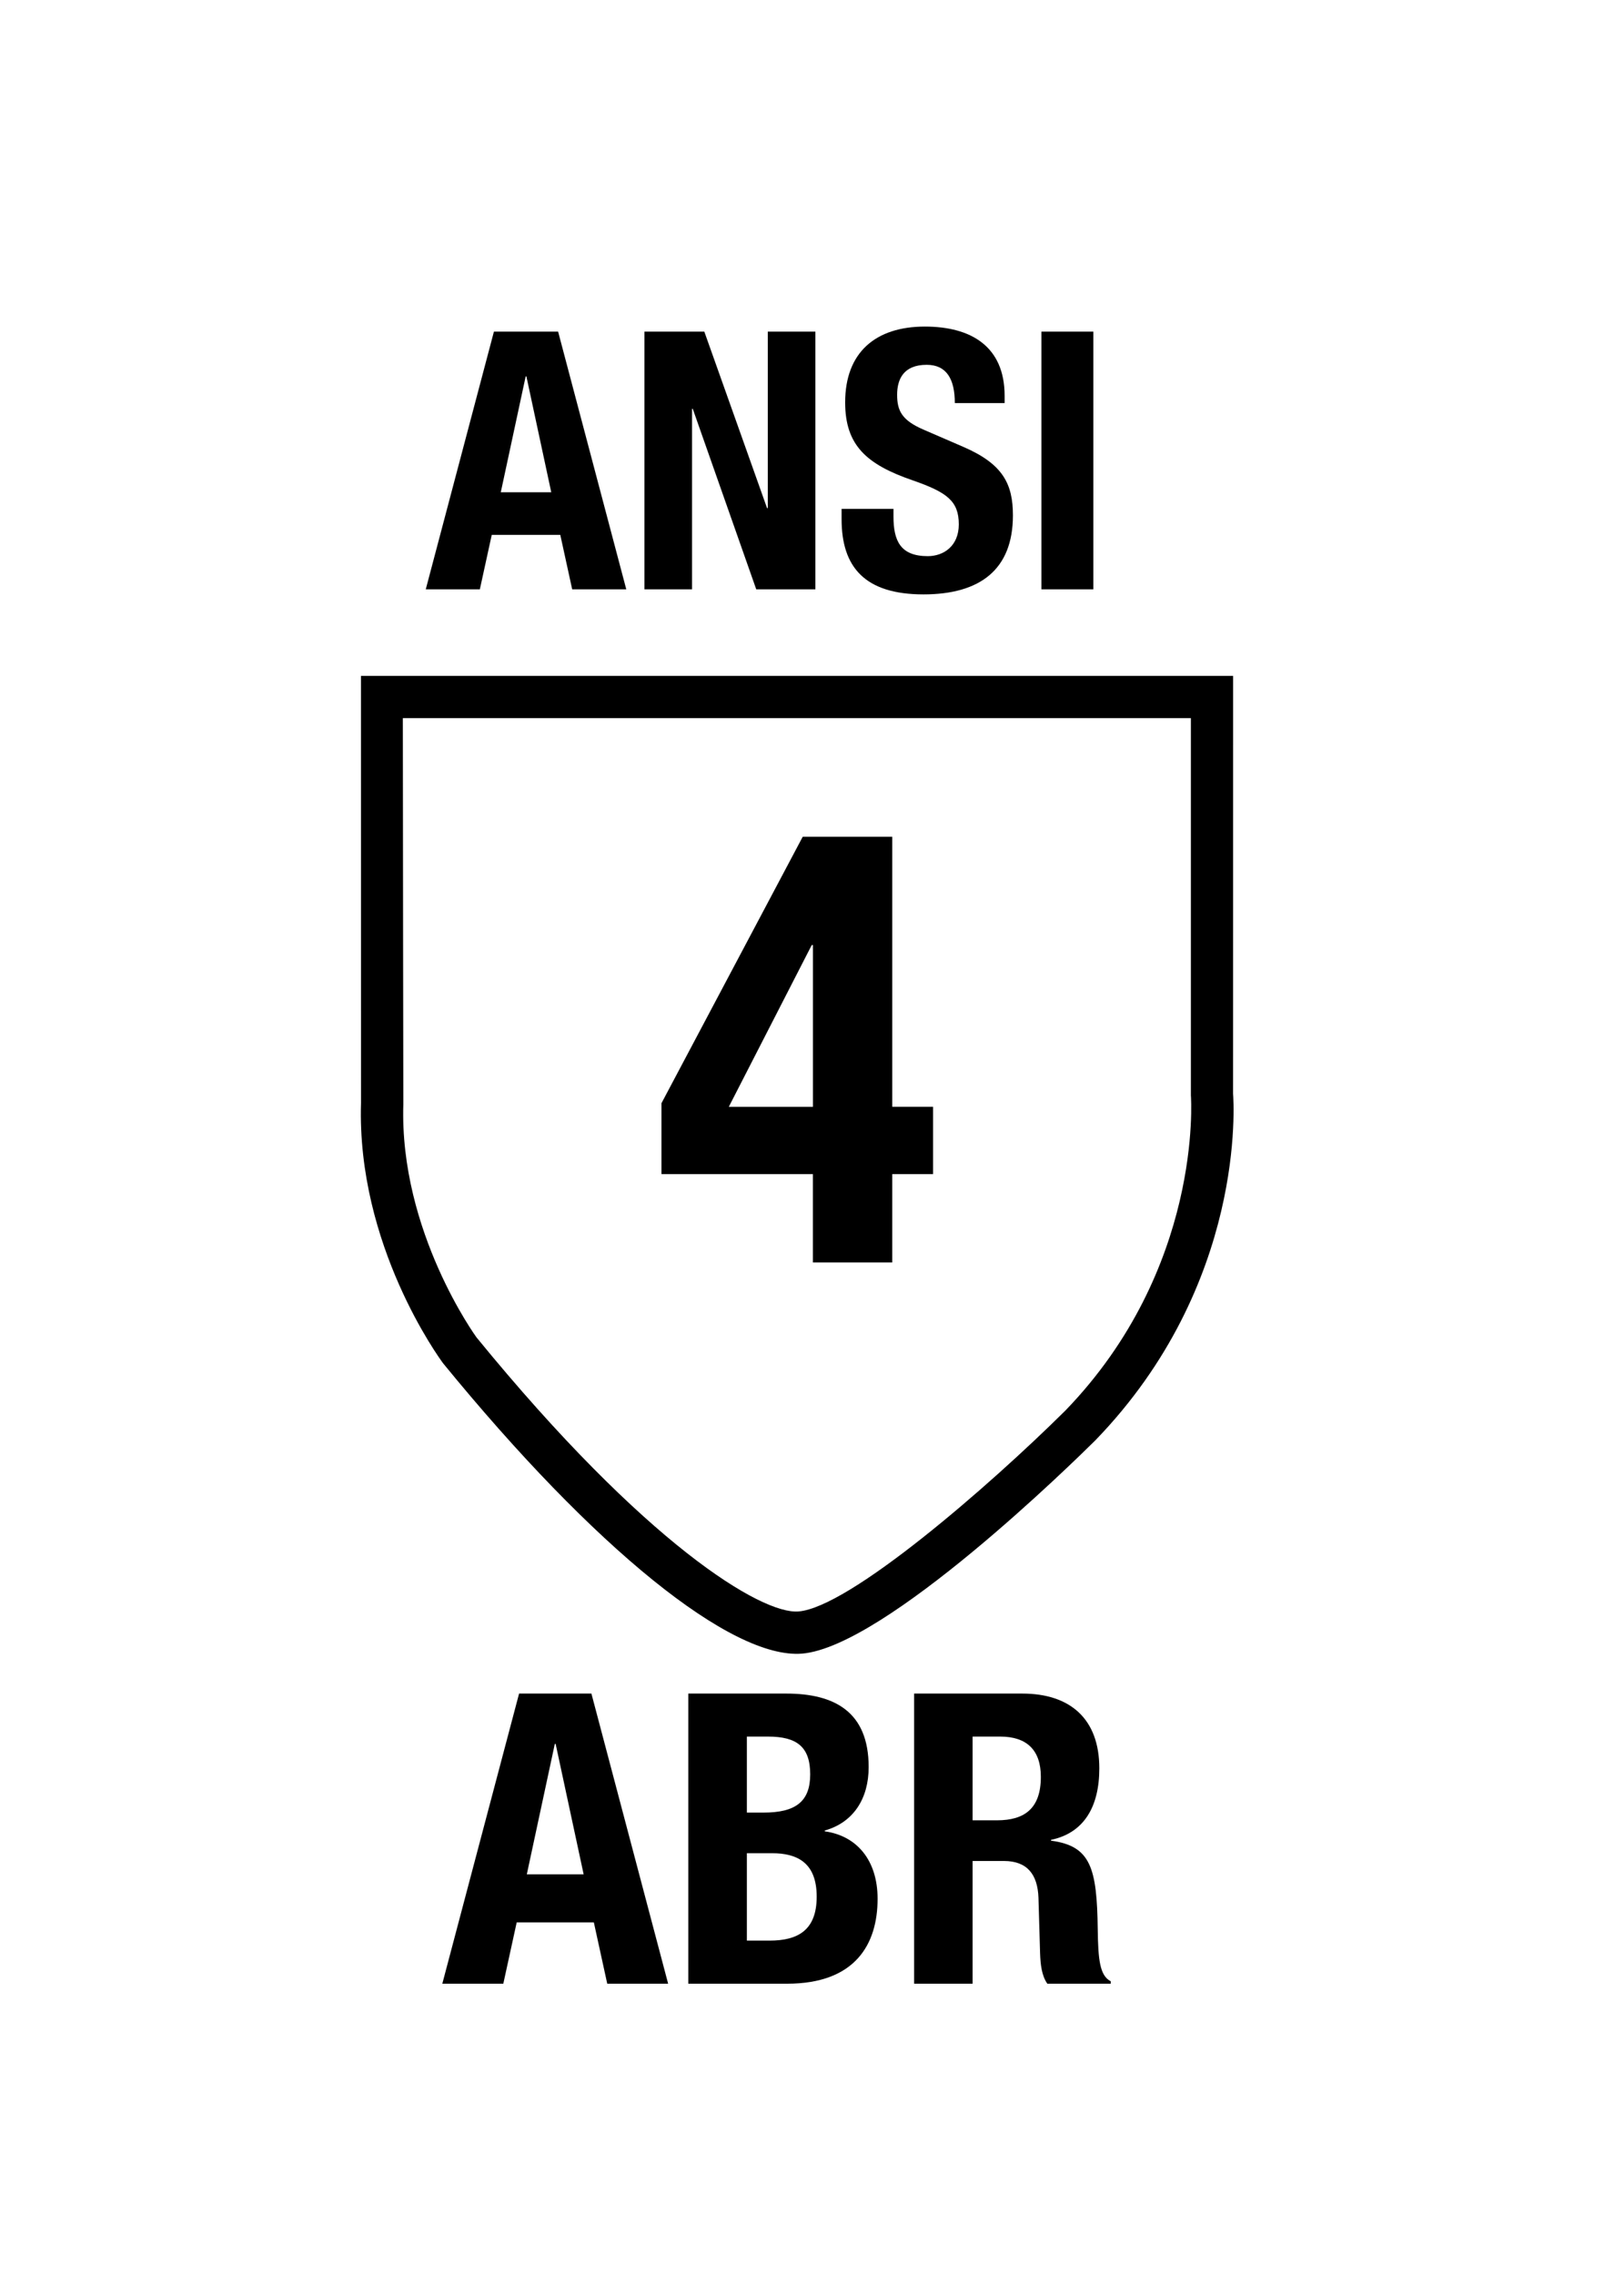
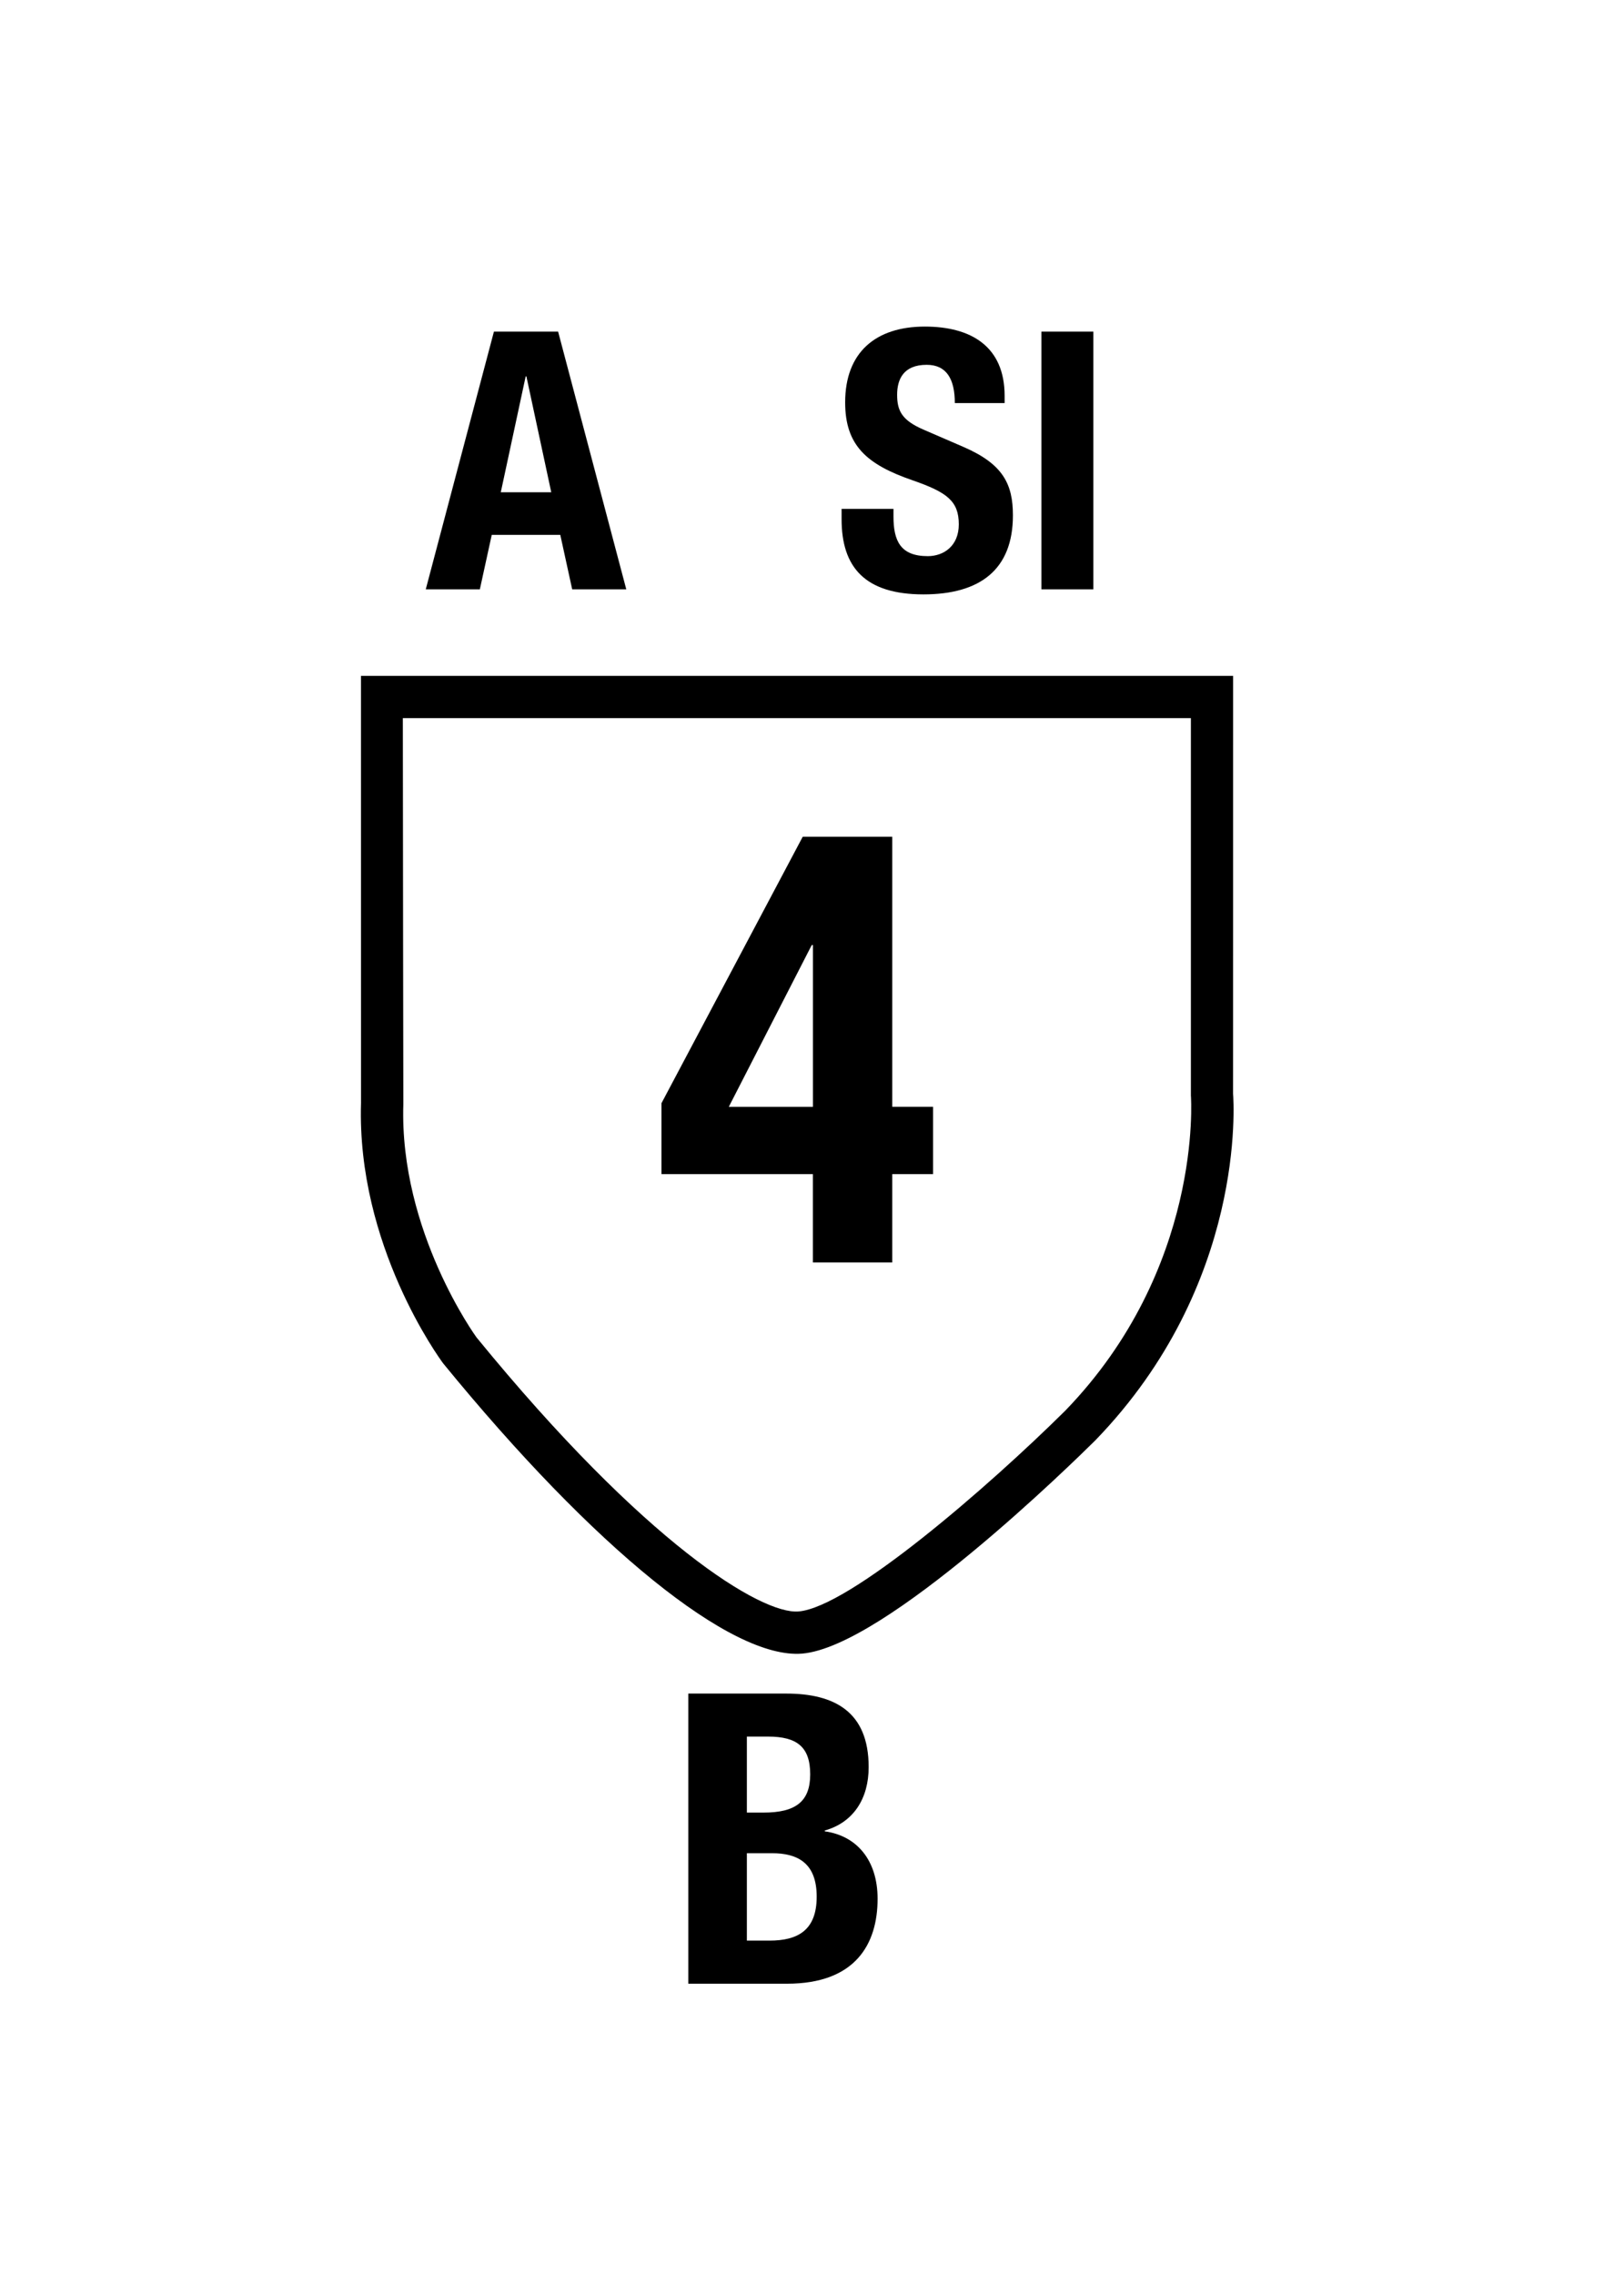
<svg xmlns="http://www.w3.org/2000/svg" version="1.1" id="Layer_1" x="0px" y="0px" viewBox="0 0 36 50.4" style="enable-background:new 0 0 36 50.4;" xml:space="preserve">
  <g>
    <path d="M23.613,31.253c-1.679,1.664-4.776,4.354-5.912,4.447c-0.819,0.068-3.399-1.494-7.139-6.073   c-0.004-0.006-1.711-2.347-1.621-5.165c0-0.007-0.011-6.725-0.011-8.553h17.469v8.359C26.405,24.342,26.66,28.108,23.613,31.253    M27.334,24.23c0.001,0.038,0.001-9.257,0.001-9.257H8.002c0,0,0.001,9.472,0.001,9.46c-0.098,3.152,1.741,5.663,1.82,5.77   c3.352,4.101,6.393,6.558,7.956,6.431c1.847-0.154,6.03-4.257,6.501-4.724C27.637,28.445,27.346,24.399,27.334,24.23" />
    <g style="enable-background:new    ;">
-       <path d="M11.507,37.519h1.603l1.701,6.428h-1.35l-0.297-1.359h-1.71l-0.297,1.359H9.805L11.507,37.519z M11.678,41.524h1.26    l-0.621-2.89h-0.018L11.678,41.524z" />
      <path d="M15.259,37.519h2.169c1.062,0,1.828,0.396,1.828,1.629c0,0.693-0.333,1.225-0.973,1.405v0.018    c0.711,0.099,1.171,0.64,1.171,1.494c0,1.009-0.496,1.882-2.008,1.882h-2.188V37.519z M16.556,40.156h0.369    c0.711,0,1.035-0.243,1.035-0.847c0-0.612-0.297-0.837-0.936-0.837h-0.468V40.156z M16.556,42.992h0.504    c0.622,0,1.044-0.226,1.044-0.973s-0.423-0.963-0.99-0.963h-0.558V42.992z" />
-       <path d="M20.264,37.519h2.395c1.062,0,1.71,0.558,1.71,1.656c0,0.855-0.342,1.432-1.071,1.585v0.018    c0.883,0.117,1.018,0.604,1.036,1.963c0.009,0.675,0.045,1.026,0.288,1.152v0.054h-1.405c-0.126-0.18-0.152-0.423-0.161-0.675    l-0.036-1.233c-0.019-0.505-0.243-0.811-0.766-0.811H21.56v2.719h-1.296V37.519z M21.56,40.327h0.54    c0.621,0,0.973-0.27,0.973-0.963c0-0.595-0.315-0.892-0.9-0.892H21.56V40.327z" />
    </g>
    <g style="enable-background:new    ;">
      <path d="M14.664,24.439l3.13-5.901h1.985v5.981h0.905v1.492h-0.905v1.958h-1.759v-1.958h-3.357V24.439z M18.021,20.937h-0.027    l-1.838,3.583h1.865V20.937z" />
    </g>
    <g style="enable-background:new    ;">
-       <path d="M10.949,7.347h1.423l1.511,5.709h-1.199l-0.264-1.207h-1.519l-0.264,1.207H9.438L10.949,7.347z M11.101,10.906h1.119    l-0.551-2.567h-0.016L11.101,10.906z" />
-       <path d="M15.613,7.347l1.391,3.91h0.016v-3.91h1.055v5.709h-1.311l-1.407-3.998h-0.016v3.998h-1.055V7.347H15.613z" />
+       <path d="M10.949,7.347h1.423l1.511,5.709h-1.199l-0.264-1.207h-1.519l-0.264,1.207H9.438z M11.101,10.906h1.119    l-0.551-2.567h-0.016L11.101,10.906z" />
      <path d="M19.806,11.273v0.168c0,0.536,0.151,0.88,0.76,0.88c0.352,0,0.688-0.224,0.688-0.704c0-0.52-0.264-0.711-1.023-0.976    c-1.023-0.352-1.496-0.775-1.496-1.727c0-1.111,0.68-1.679,1.767-1.679c1.023,0,1.768,0.439,1.768,1.535V8.93h-1.104    c0-0.535-0.185-0.848-0.624-0.848c-0.52,0-0.655,0.328-0.655,0.664c0,0.352,0.104,0.567,0.592,0.775l0.887,0.384    c0.864,0.376,1.088,0.815,1.088,1.512c0,1.207-0.735,1.751-1.983,1.751c-1.303,0-1.815-0.608-1.815-1.663v-0.232H19.806z" />
      <path d="M23.086,13.056V7.347h1.151v5.709H23.086z" />
    </g>
  </g>
</svg>